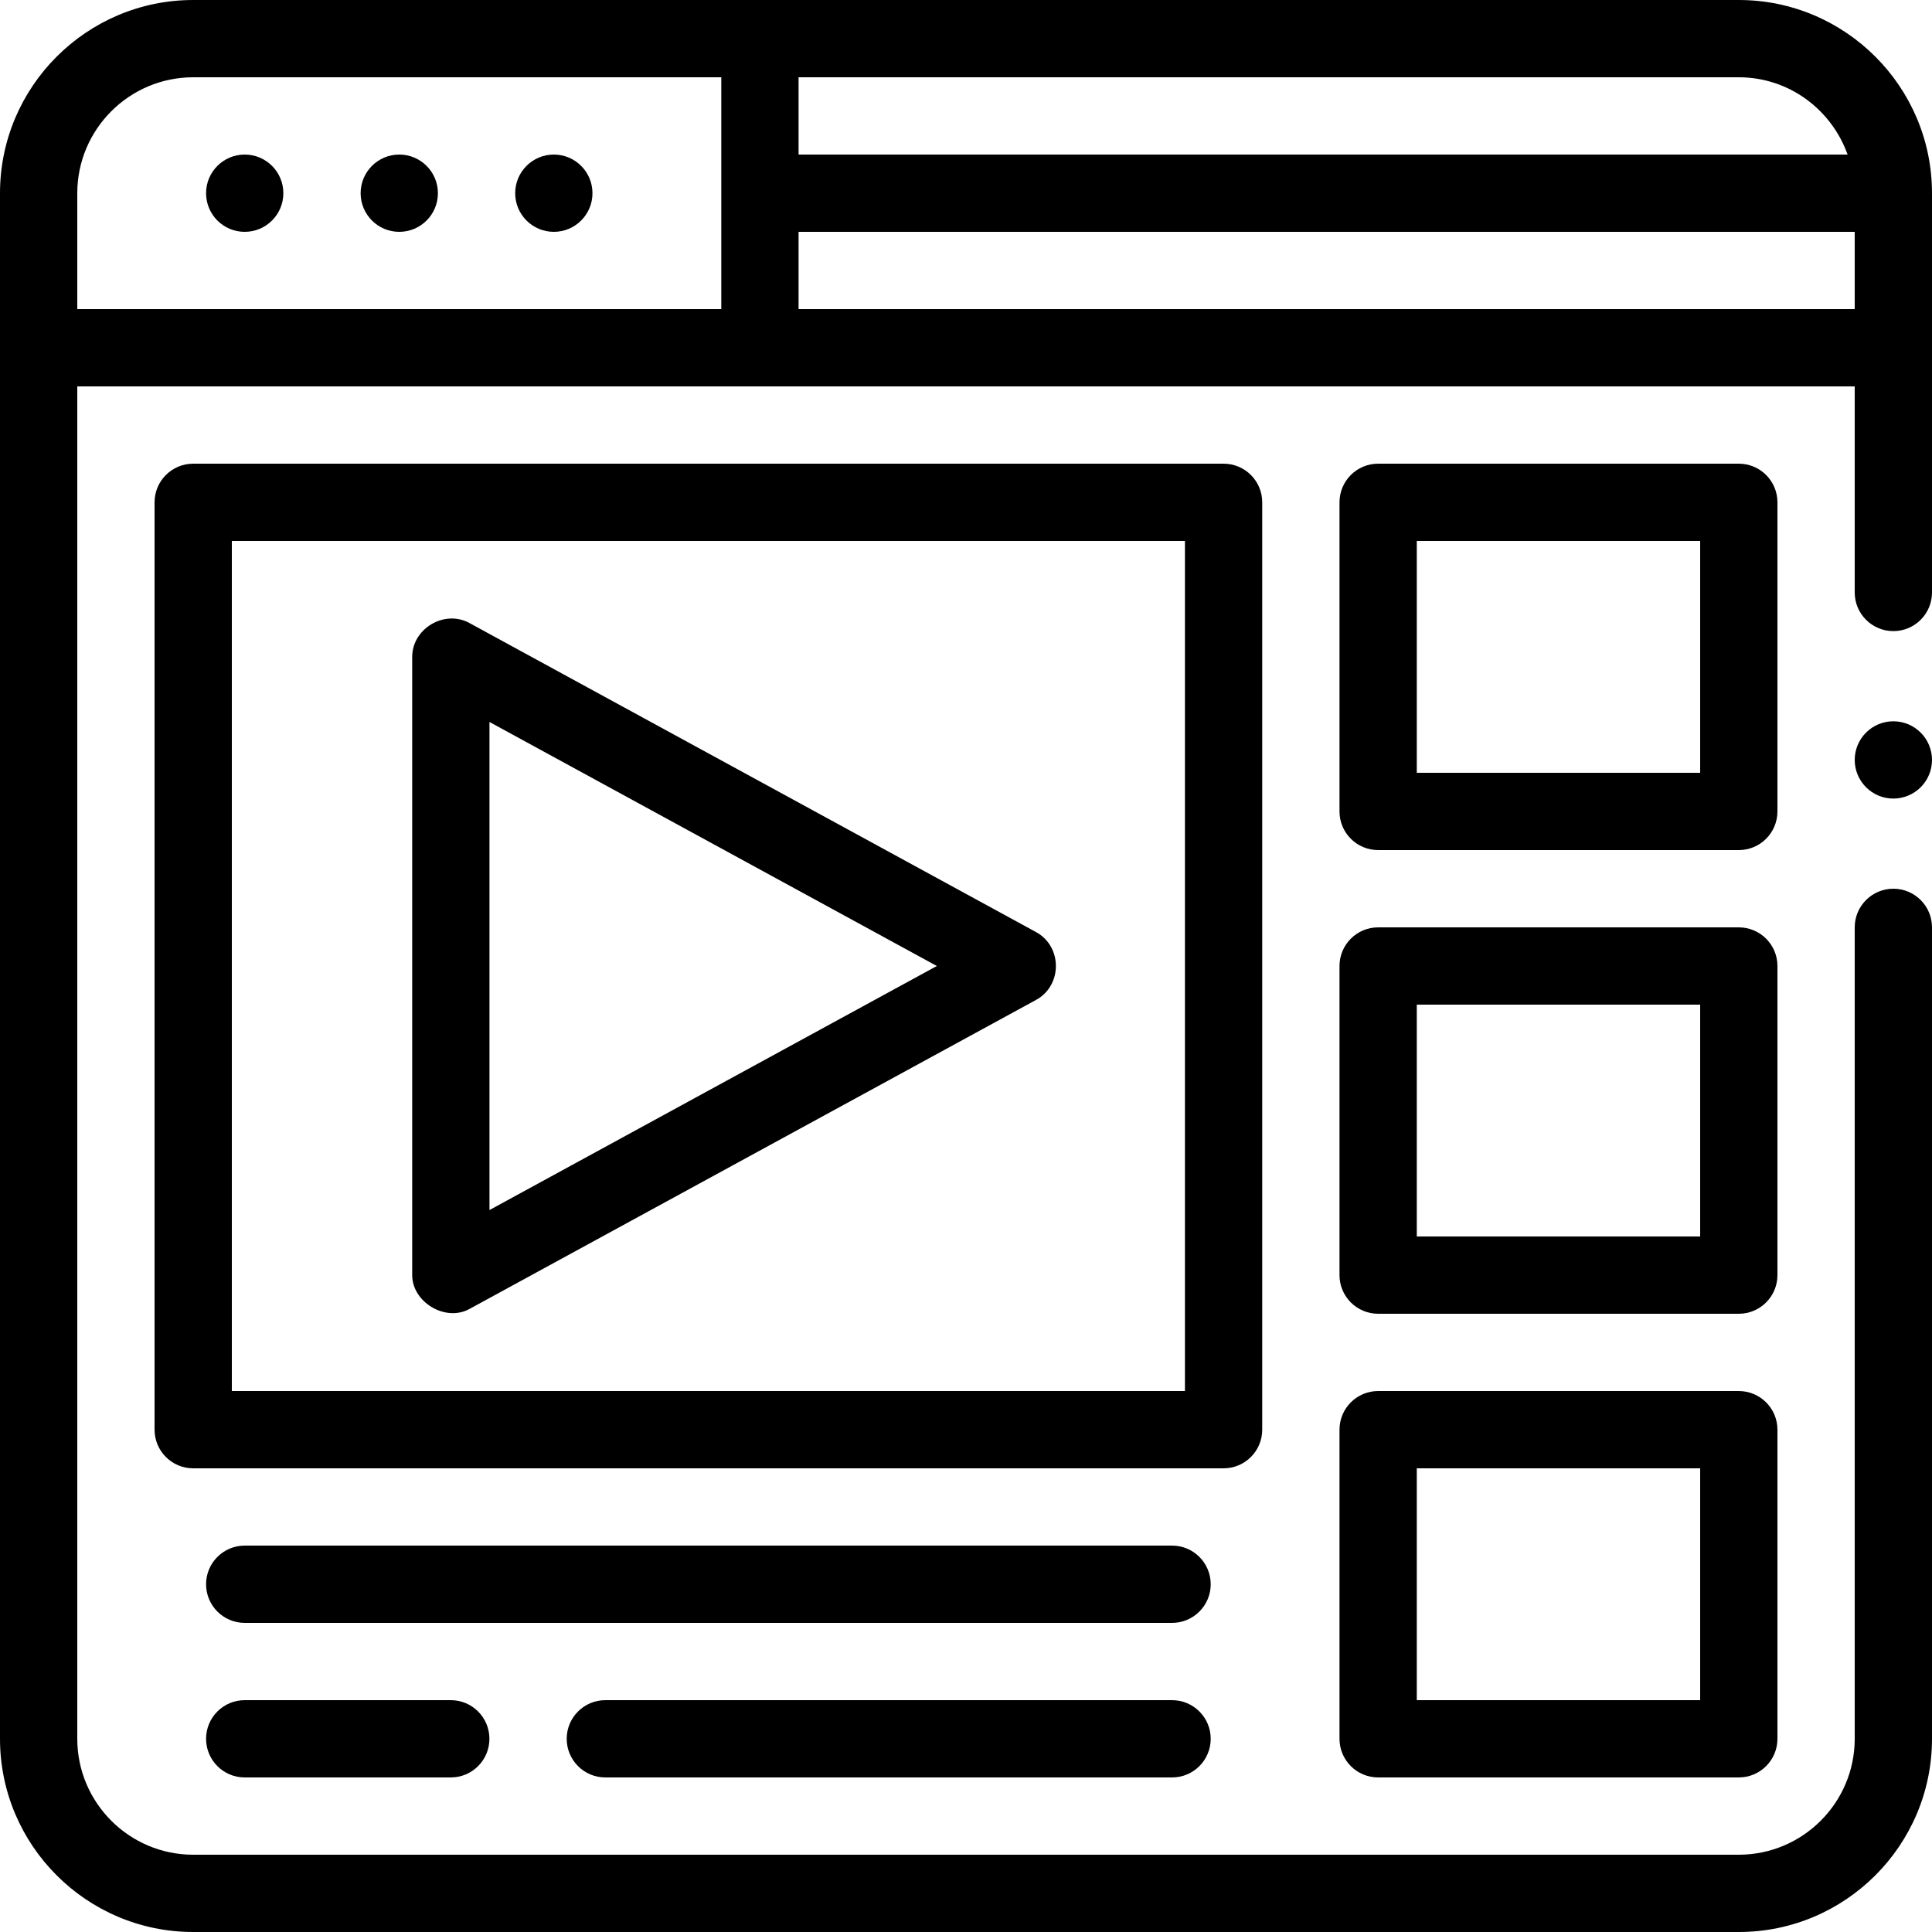
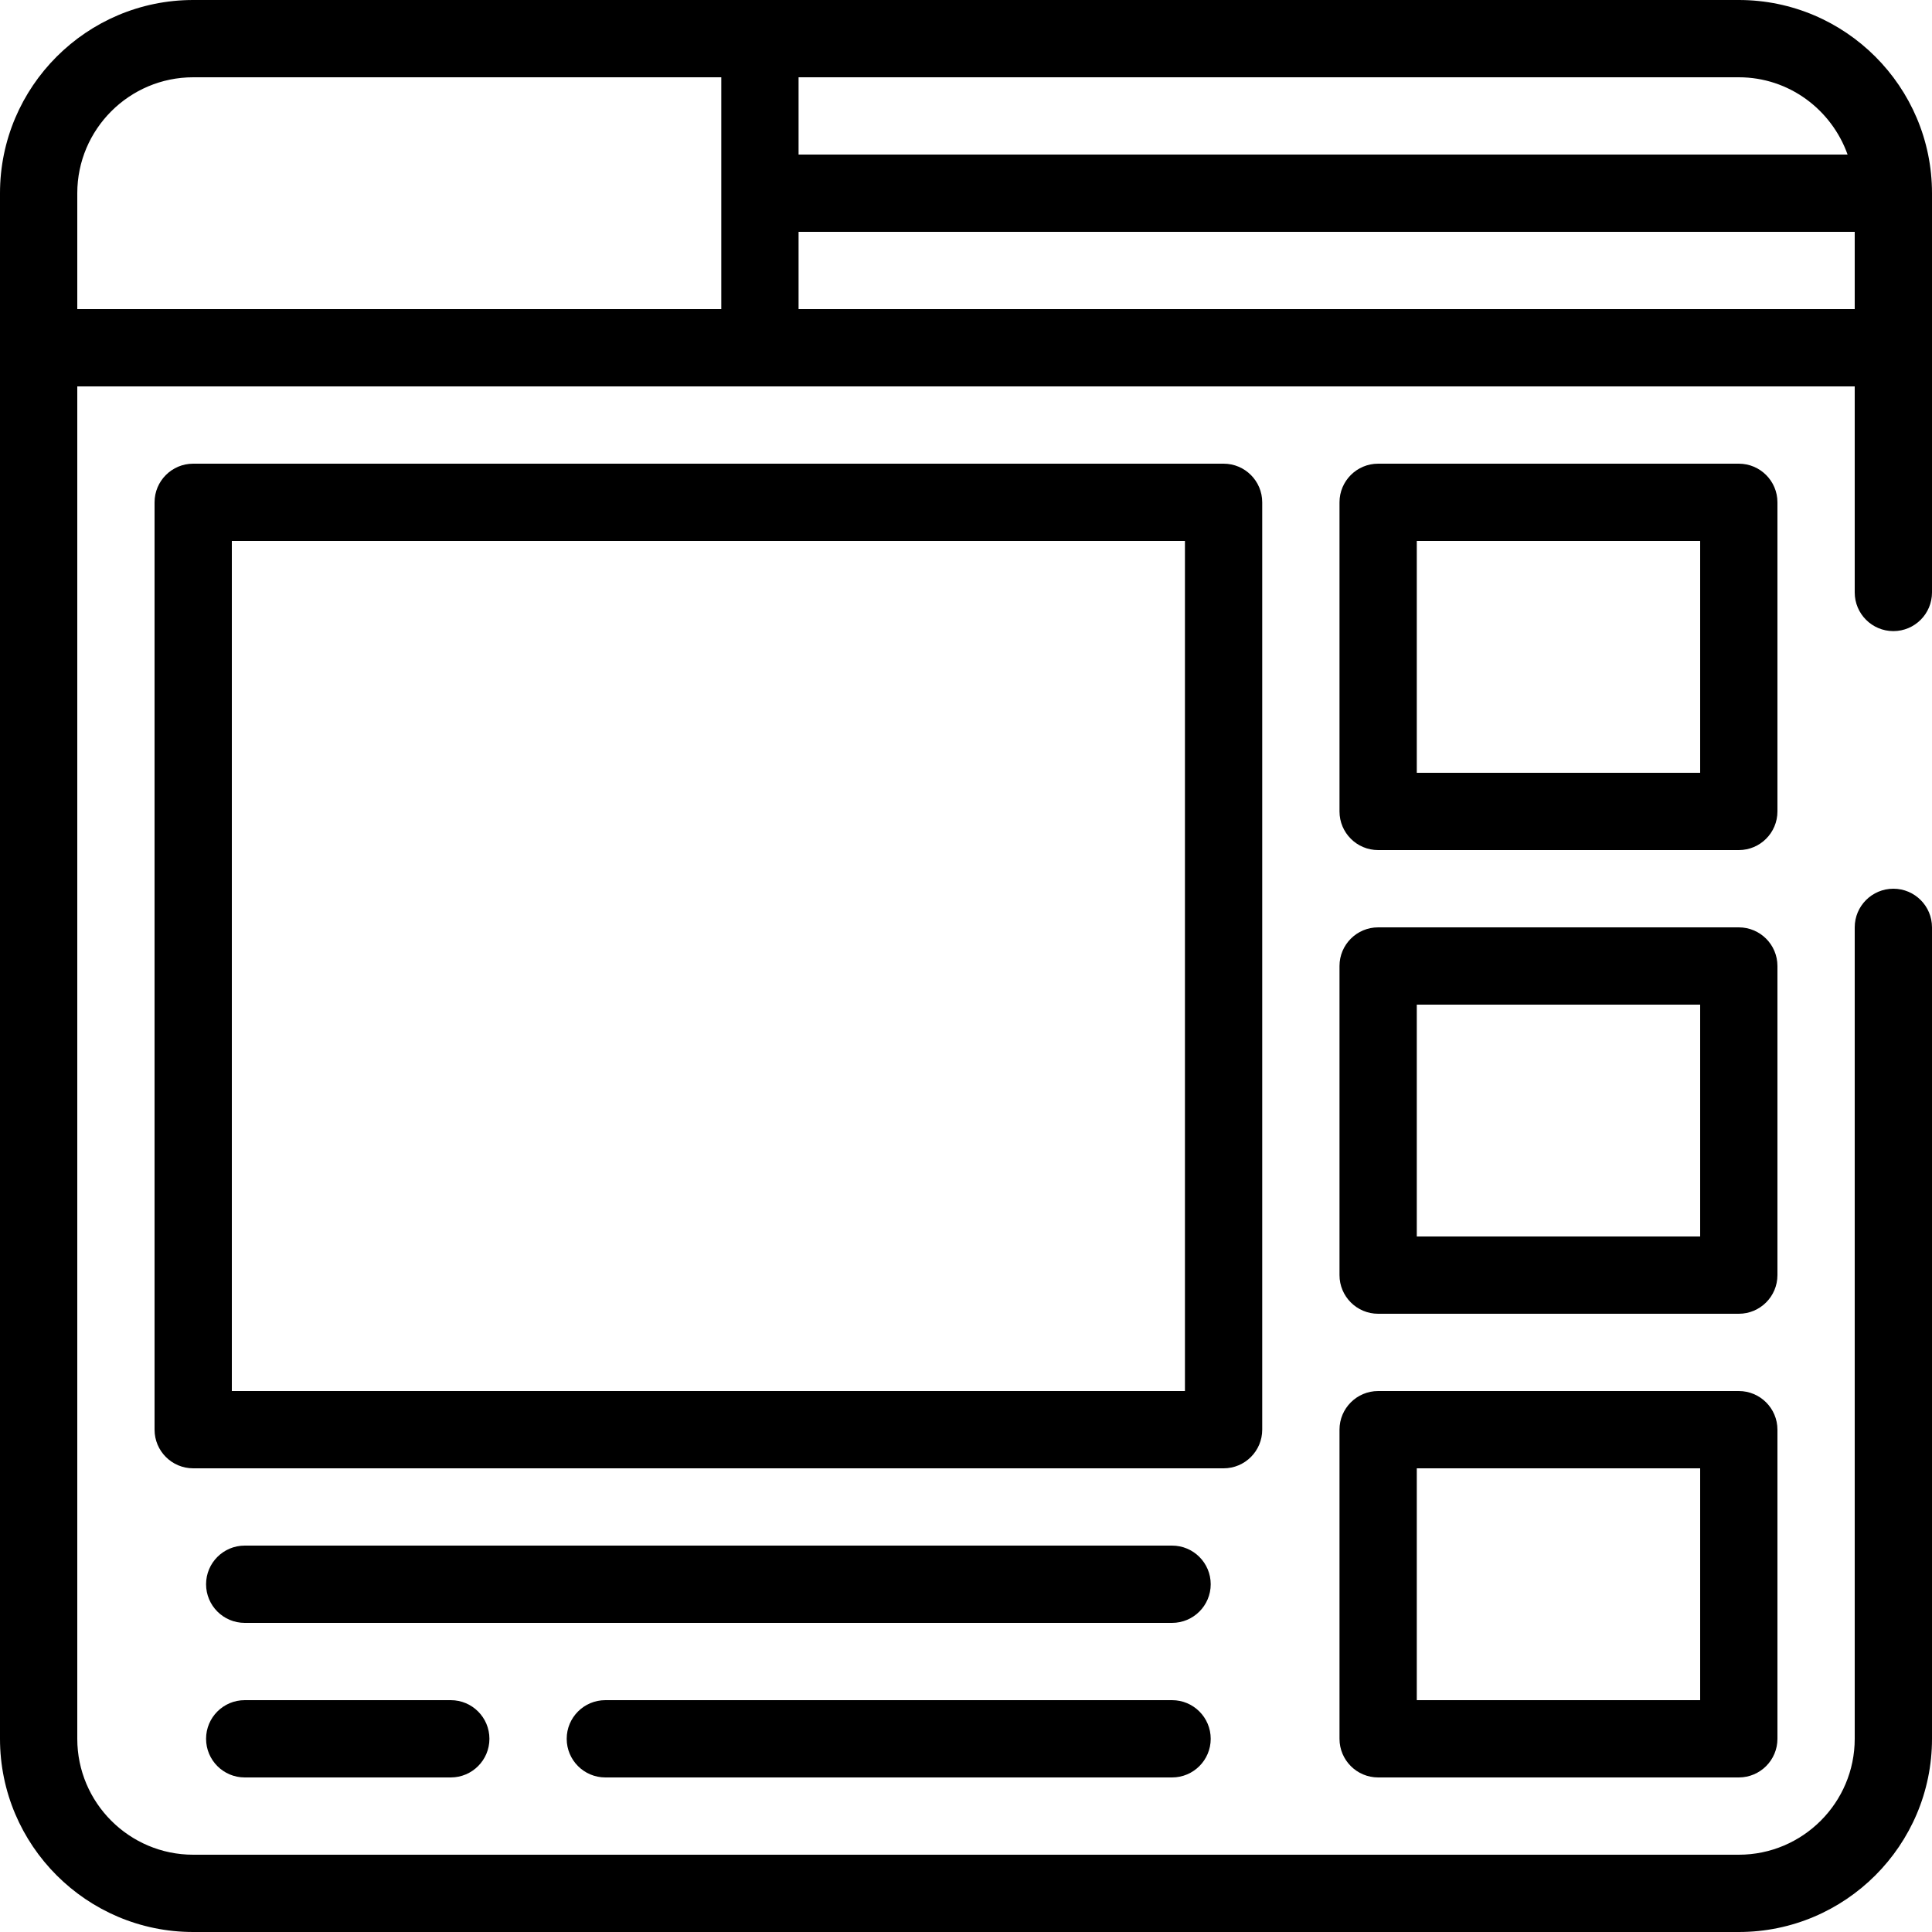
<svg xmlns="http://www.w3.org/2000/svg" width="71" height="71" viewBox="0 0 71 71" fill="none">
  <path d="M63.9 0H7.1C3.186 0 0 3.185 0 7.1V63.9C0 67.815 3.186 71 7.1 71H63.9C67.814 71 71 67.815 71 63.9V34.08C71 33.296 70.364 32.66 69.58 32.66C68.796 32.66 68.16 33.296 68.16 34.08V63.9C68.16 66.249 66.248 68.16 63.9 68.16H7.1C4.752 68.16 2.84 66.249 2.84 63.9V14.2H68.16V21.773C68.16 22.557 68.796 23.193 69.58 23.193C70.364 23.193 71 22.557 71 21.773V7.1C71 3.185 67.814 0 63.9 0ZM67.898 5.68H29.347V2.84H63.9C65.748 2.84 67.31 4.031 67.898 5.68ZM2.84 7.1C2.84 4.751 4.752 2.84 7.1 2.84H26.507V11.36H2.84V7.1ZM29.347 11.36V8.52H68.16V11.36H29.347Z" fill="black" />
-   <path d="M8.993 8.52C9.777 8.52 10.413 7.884 10.413 7.1C10.413 6.316 9.777 5.68 8.993 5.68C8.209 5.68 7.573 6.316 7.573 7.1C7.573 7.884 8.209 8.52 8.993 8.52Z" fill="black" />
-   <path d="M14.673 8.52C15.457 8.52 16.093 7.884 16.093 7.1C16.093 6.316 15.457 5.68 14.673 5.68C13.889 5.68 13.253 6.316 13.253 7.1C13.253 7.884 13.889 8.52 14.673 8.52Z" fill="black" />
-   <path d="M20.353 8.52C21.137 8.52 21.773 7.884 21.773 7.1C21.773 6.316 21.137 5.68 20.353 5.68C19.568 5.68 18.933 6.316 18.933 7.1C18.933 7.884 19.568 8.52 20.353 8.52Z" fill="black" />
-   <path d="M38.075 34.254C38.075 34.254 17.326 22.937 17.248 22.894C16.332 22.394 15.148 23.101 15.148 24.14C15.148 24.14 15.148 46.705 15.148 46.859C15.148 47.857 16.37 48.587 17.248 48.106C17.248 48.106 38.039 36.766 38.075 36.746C39.047 36.216 39.046 34.785 38.075 34.254ZM17.988 44.469V26.532L34.428 35.5L17.988 44.469Z" fill="black" />
  <path d="M46.386 52.54V18.46C46.386 17.676 45.75 17.04 44.966 17.04H7.1C6.316 17.04 5.68 17.676 5.68 18.46V52.54C5.68 53.324 6.316 53.96 7.1 53.96H44.966C45.75 53.96 46.386 53.324 46.386 52.54ZM43.546 51.12H8.52V19.88H43.546V51.12ZM65.32 18.46C65.32 17.676 64.684 17.04 63.9 17.04H50.646C49.862 17.04 49.226 17.676 49.226 18.46V29.82C49.226 30.604 49.862 31.24 50.646 31.24H63.9C64.684 31.24 65.32 30.604 65.32 29.82V18.46ZM62.48 28.4H52.066V19.88H62.48V28.4ZM65.32 35.5C65.32 34.716 64.684 34.08 63.9 34.08H50.646C49.862 34.08 49.226 34.716 49.226 35.5V46.86C49.226 47.644 49.862 48.28 50.646 48.28H63.9C64.684 48.28 65.32 47.644 65.32 46.86V35.5ZM62.48 45.44H52.066V36.92H62.48V45.44ZM63.9 51.12H50.646C49.862 51.12 49.226 51.756 49.226 52.54V63.9C49.226 64.684 49.862 65.32 50.646 65.32H63.9C64.684 65.32 65.32 64.684 65.32 63.9V52.54C65.32 51.756 64.684 51.12 63.9 51.12ZM62.48 62.48H52.066V53.96H62.48V62.48ZM43.073 56.8H8.993C8.209 56.8 7.573 57.436 7.573 58.22C7.573 59.004 8.209 59.64 8.993 59.64H43.073C43.857 59.64 44.493 59.004 44.493 58.22C44.493 57.436 43.857 56.8 43.073 56.8ZM8.993 62.48C8.209 62.48 7.573 63.116 7.573 63.9C7.573 64.684 8.209 65.32 8.993 65.32H16.566C17.35 65.32 17.986 64.684 17.986 63.9C17.986 63.116 17.35 62.48 16.566 62.48H8.993ZM43.073 62.48H22.246C21.462 62.48 20.826 63.116 20.826 63.9C20.826 64.684 21.462 65.32 22.246 65.32H43.073C43.857 65.32 44.493 64.684 44.493 63.9C44.493 63.116 43.857 62.48 43.073 62.48Z" fill="black" />
-   <path d="M69.58 29.347C70.364 29.347 71 28.711 71 27.927C71 27.143 70.364 26.507 69.58 26.507C68.796 26.507 68.16 27.143 68.16 27.927C68.16 28.711 68.796 29.347 69.58 29.347Z" fill="black" />
</svg>